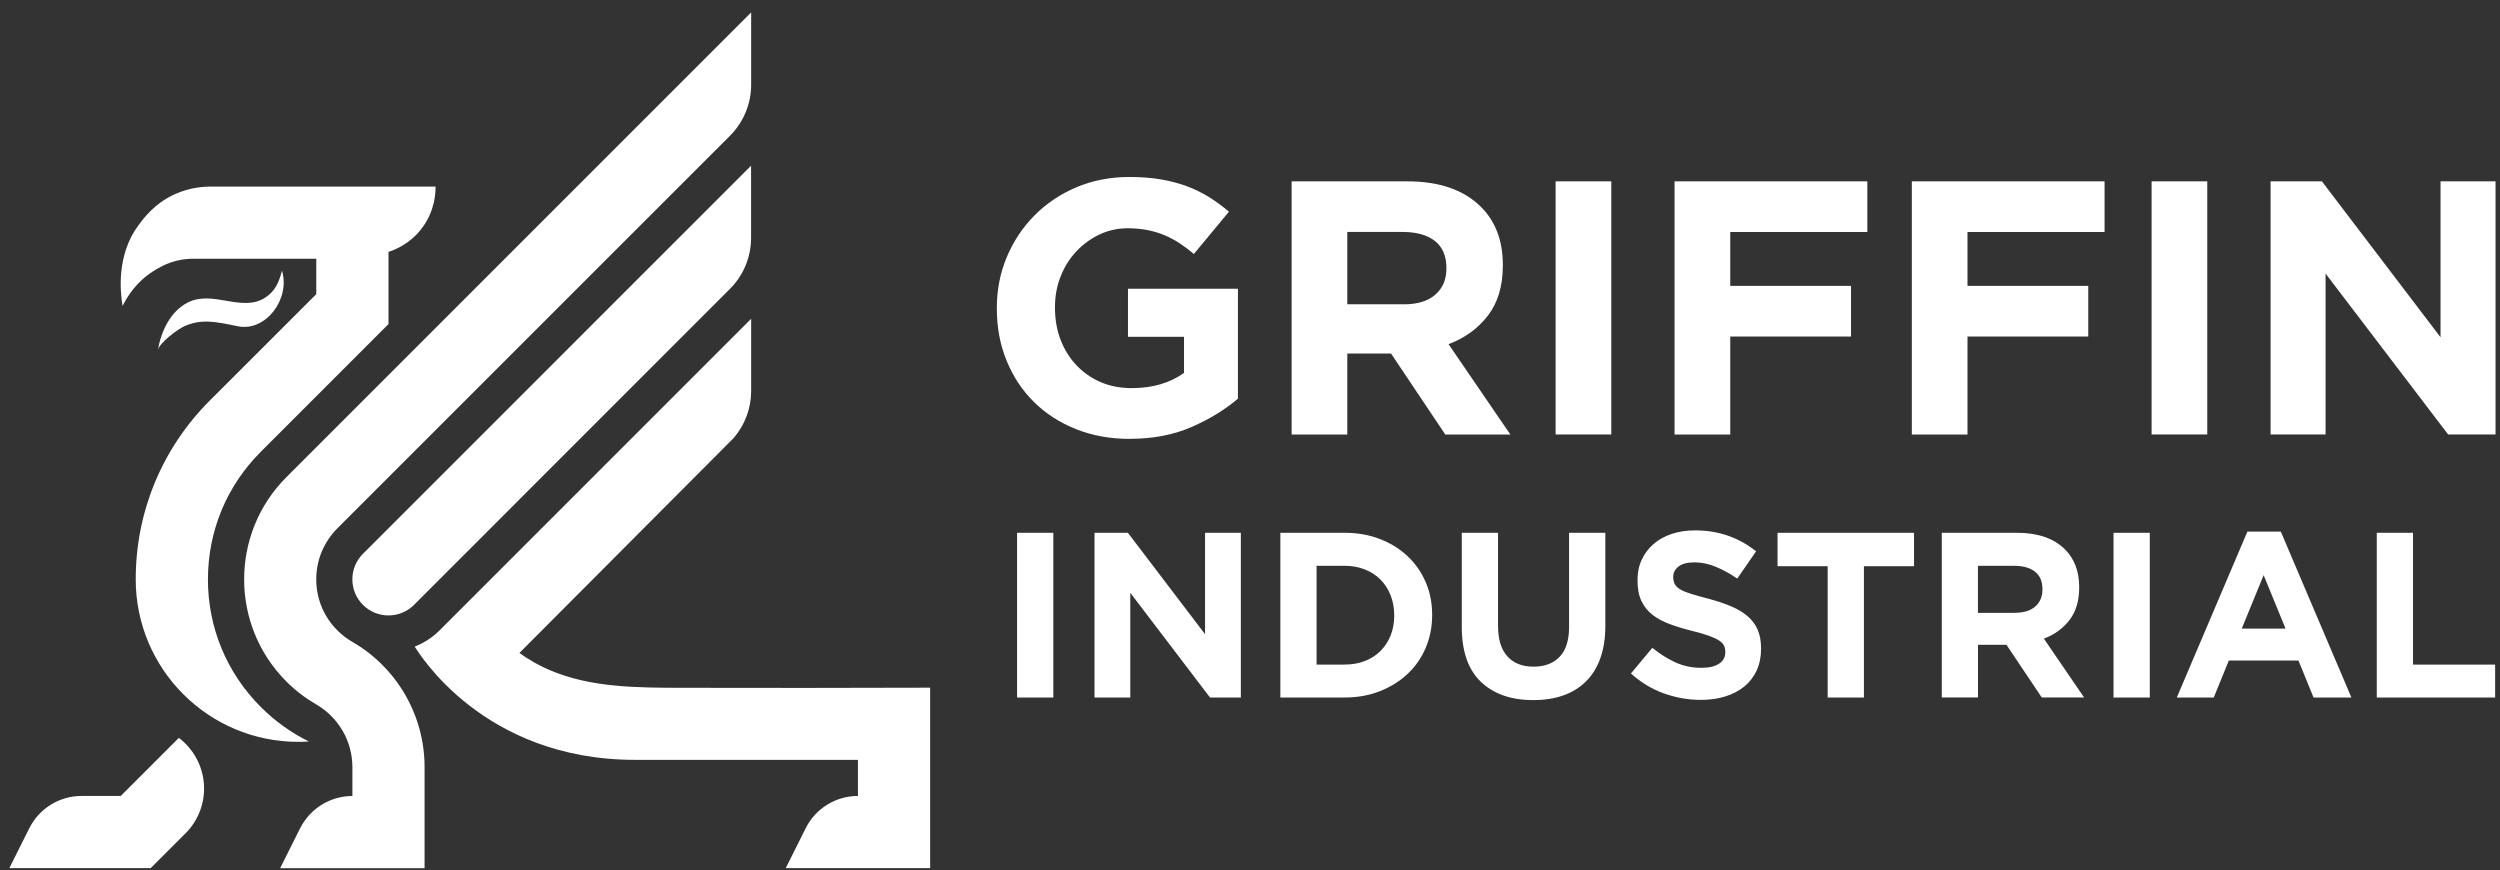
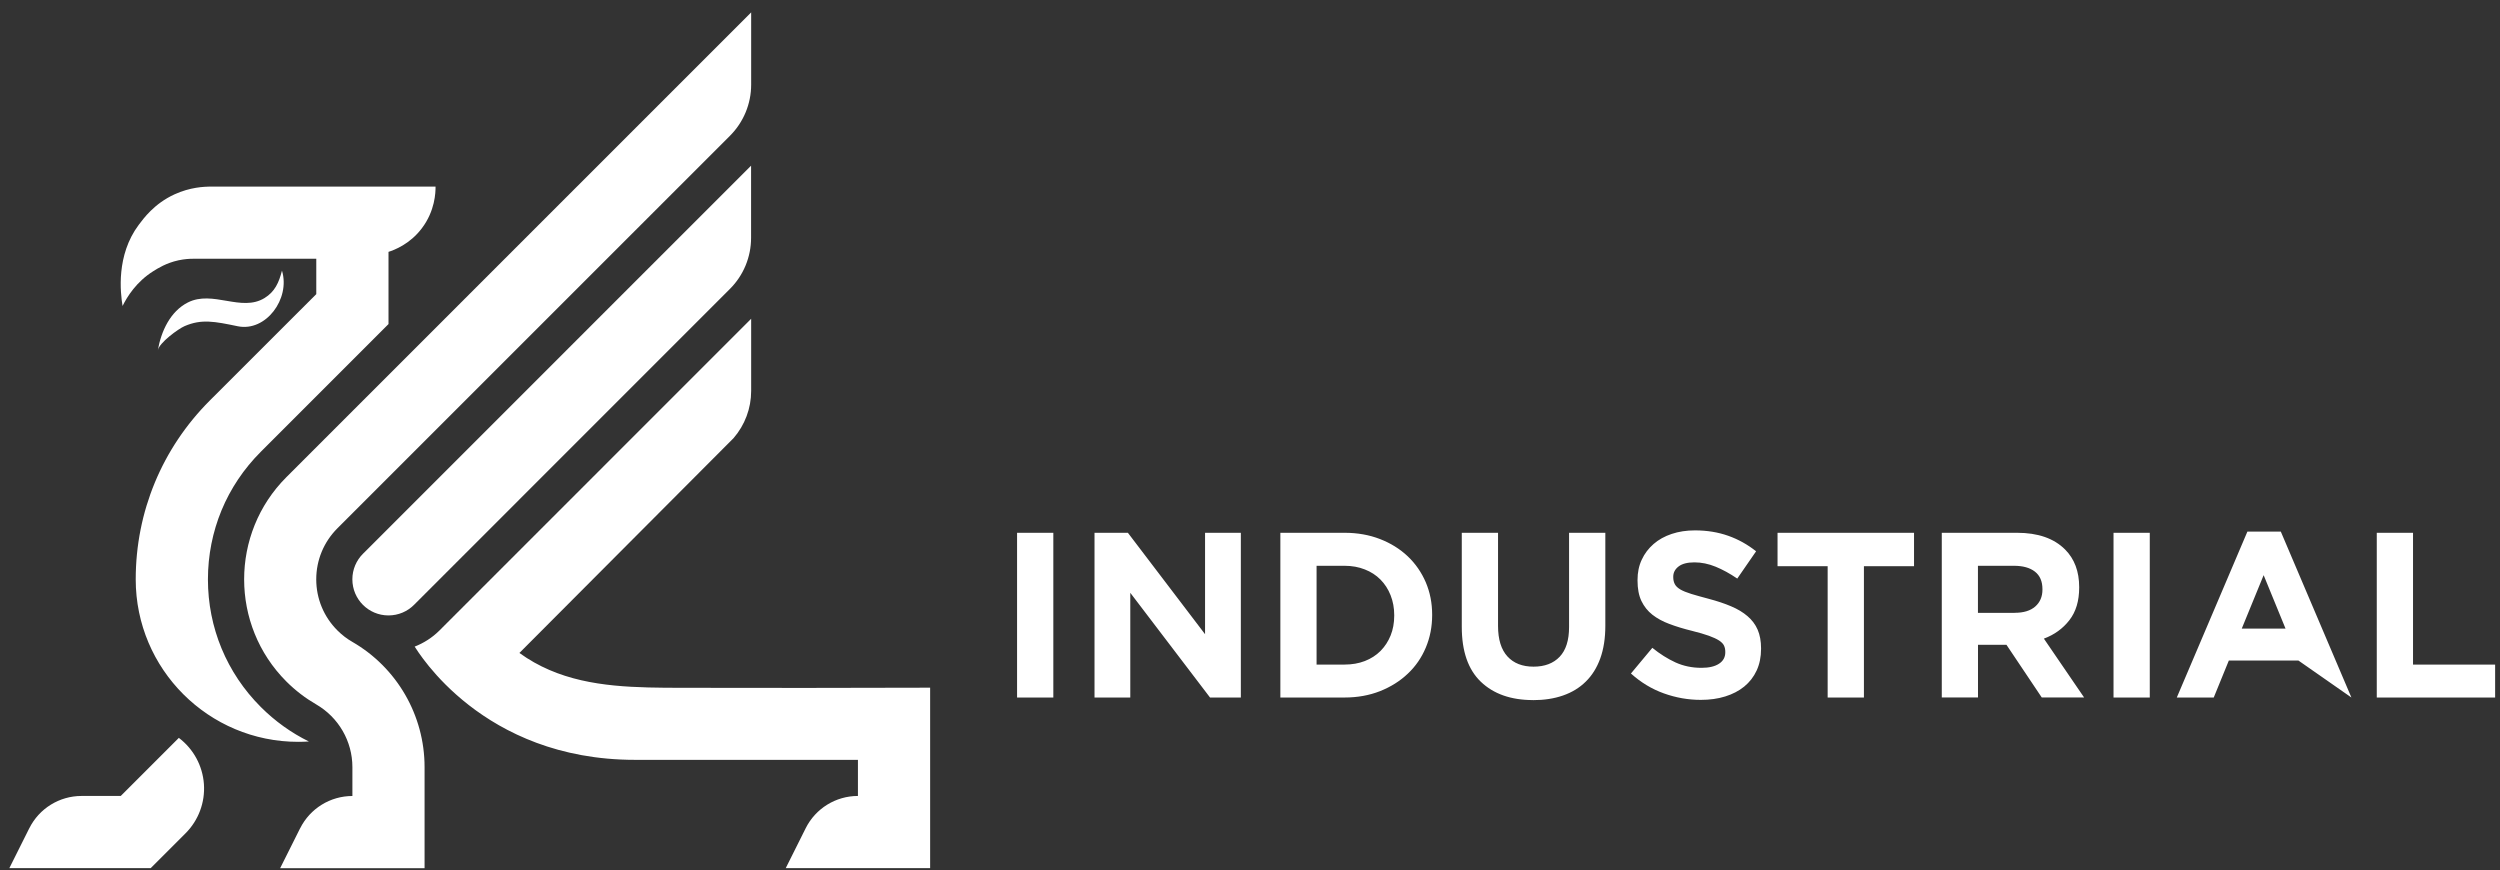
<svg xmlns="http://www.w3.org/2000/svg" width="181" height="63" viewBox="0 0 181 63" fill="none">
  <rect x="0" y="0" width="181" height="63" fill="#333333" stroke="none" />
-   <path d="M81.808 31.775C80.376 31.775 79.071 31.539 77.894 31.066C76.716 30.594 75.702 29.94 74.858 29.103C74.01 28.267 73.352 27.272 72.879 26.118C72.407 24.964 72.171 23.709 72.171 22.346V22.292C72.171 20.983 72.411 19.756 72.891 18.613C73.371 17.471 74.037 16.464 74.893 15.601C75.748 14.738 76.759 14.056 77.928 13.56C79.098 13.065 80.38 12.813 81.777 12.813C82.598 12.813 83.346 12.871 84.016 12.983C84.685 13.096 85.313 13.258 85.886 13.467C86.459 13.677 87.001 13.94 87.508 14.253C88.016 14.567 88.503 14.927 88.976 15.326L86.436 18.389C86.087 18.091 85.739 17.831 85.39 17.603C85.042 17.374 84.678 17.185 84.302 17.026C83.927 16.867 83.52 16.747 83.086 16.658C82.649 16.573 82.168 16.526 81.646 16.526C80.914 16.526 80.229 16.681 79.59 16.983C78.951 17.289 78.393 17.7 77.913 18.215C77.433 18.73 77.057 19.33 76.786 20.023C76.515 20.712 76.38 21.448 76.38 22.234V22.284C76.38 23.121 76.515 23.895 76.786 24.6C77.057 25.308 77.441 25.924 77.936 26.447C78.436 26.97 79.017 27.376 79.69 27.667C80.364 27.953 81.108 28.1 81.928 28.1C83.431 28.1 84.693 27.733 85.723 27.001V24.383H81.665V20.902H89.626V28.863C88.685 29.665 87.562 30.35 86.261 30.919C84.96 31.485 83.473 31.771 81.797 31.771L81.808 31.775ZM93.514 13.13H101.893C104.217 13.13 105.994 13.75 107.233 14.989C108.279 16.035 108.805 17.433 108.805 19.179V19.233C108.805 20.716 108.441 21.924 107.717 22.861C106.993 23.794 106.044 24.48 104.875 24.917L109.351 31.461H104.639L100.712 25.595H97.545V31.461H93.514V13.134V13.13ZM101.63 22.033C102.625 22.033 103.388 21.8 103.922 21.328C104.457 20.855 104.72 20.232 104.72 19.454V19.399C104.72 18.532 104.441 17.882 103.884 17.444C103.326 17.01 102.548 16.794 101.553 16.794H97.545V22.029H101.63V22.033ZM112.627 13.13H116.658V31.457H112.627V13.13ZM121.239 13.13H135.194V16.797H125.27V20.697H134.013V24.364H125.27V31.461H121.239V13.134V13.13ZM138.416 13.13H152.371V16.797H142.447V20.697H151.19V24.364H142.447V31.461H138.416V13.134V13.13ZM155.775 13.13H159.806V31.457H155.775V13.13ZM164.39 13.13H168.107L176.696 24.418V13.13H180.677V31.457H177.246L168.371 19.806V31.457H164.39V13.13Z" fill="white" />
-   <path d="M73.636 38.574H76.261V50.5H73.636V38.574ZM79.239 38.574H81.659L87.246 45.916V38.574H89.837V50.5H87.606L81.833 42.919V50.5H79.243V38.574H79.239ZM92.698 38.574H97.349C98.278 38.574 99.134 38.725 99.912 39.027C100.69 39.329 101.36 39.747 101.922 40.278C102.483 40.812 102.917 41.44 103.227 42.16C103.533 42.88 103.688 43.662 103.688 44.502V44.537C103.688 45.378 103.533 46.16 103.227 46.888C102.921 47.616 102.487 48.247 101.922 48.777C101.36 49.312 100.69 49.73 99.912 50.04C99.134 50.346 98.278 50.5 97.349 50.5H92.698V38.574ZM95.32 40.959V48.115H97.349C97.883 48.115 98.371 48.03 98.812 47.86C99.254 47.689 99.633 47.445 99.947 47.132C100.261 46.814 100.505 46.442 100.679 46.013C100.853 45.583 100.942 45.103 100.942 44.572V44.537C100.942 44.018 100.853 43.538 100.679 43.097C100.505 42.655 100.257 42.276 99.947 41.962C99.633 41.645 99.258 41.401 98.812 41.227C98.371 41.052 97.883 40.963 97.349 40.963H95.32V40.959ZM110.994 50.686C109.391 50.686 108.133 50.241 107.211 49.358C106.29 48.471 105.833 47.151 105.833 45.389V38.574H108.458V45.319C108.458 46.295 108.686 47.031 109.14 47.527C109.593 48.022 110.224 48.266 111.029 48.266C111.835 48.266 112.466 48.026 112.919 47.55C113.372 47.074 113.6 46.357 113.6 45.405V38.574H116.226V45.304C116.226 46.214 116.102 47 115.858 47.674C115.614 48.344 115.265 48.905 114.808 49.35C114.355 49.8 113.802 50.133 113.155 50.357C112.508 50.582 111.784 50.69 110.99 50.69L110.994 50.686ZM123.141 50.671C122.231 50.671 121.341 50.516 120.466 50.202C119.591 49.889 118.797 49.408 118.08 48.762L119.629 46.903C120.175 47.345 120.733 47.697 121.306 47.96C121.879 48.22 122.506 48.351 123.188 48.351C123.734 48.351 124.156 48.251 124.458 48.053C124.76 47.856 124.911 47.581 124.911 47.228V47.194C124.911 47.023 124.88 46.872 124.818 46.741C124.756 46.609 124.636 46.489 124.462 46.373C124.287 46.26 124.04 46.144 123.73 46.032C123.416 45.92 123.01 45.8 122.51 45.676C121.91 45.529 121.364 45.362 120.876 45.18C120.388 44.998 119.974 44.773 119.633 44.506C119.292 44.239 119.029 43.906 118.839 43.511C118.65 43.116 118.557 42.621 118.557 42.028V41.993C118.557 41.447 118.657 40.956 118.863 40.522C119.064 40.084 119.35 39.709 119.718 39.387C120.086 39.066 120.524 38.826 121.031 38.656C121.542 38.485 122.1 38.4 122.715 38.4C123.59 38.4 124.392 38.532 125.124 38.791C125.856 39.05 126.529 39.426 127.141 39.914L125.778 41.889C125.244 41.525 124.721 41.238 124.21 41.029C123.699 40.82 123.188 40.715 122.677 40.715C122.166 40.715 121.782 40.816 121.527 41.014C121.271 41.211 121.143 41.459 121.143 41.753V41.788C121.143 41.982 121.182 42.148 121.256 42.291C121.329 42.435 121.465 42.562 121.654 42.675C121.844 42.787 122.111 42.895 122.448 43C122.781 43.101 123.207 43.221 123.718 43.356C124.318 43.515 124.857 43.693 125.329 43.895C125.801 44.092 126.196 44.332 126.522 44.611C126.847 44.89 127.091 45.215 127.254 45.59C127.416 45.966 127.501 46.415 127.501 46.938V46.973C127.501 47.565 127.393 48.088 127.18 48.549C126.967 49.01 126.665 49.393 126.282 49.707C125.898 50.02 125.441 50.257 124.907 50.423C124.377 50.59 123.784 50.671 123.137 50.671H123.141ZM132.322 40.994H128.694V38.574H138.576V40.994H134.948V50.5H132.322V40.994ZM140.585 38.574H146.037C147.548 38.574 148.705 38.977 149.511 39.782C150.192 40.464 150.533 41.374 150.533 42.508V42.543C150.533 43.507 150.297 44.293 149.824 44.901C149.352 45.509 148.736 45.955 147.977 46.237L150.889 50.497H147.823L145.267 46.682H143.207V50.497H140.585V38.57V38.574ZM145.863 44.367C146.51 44.367 147.005 44.216 147.354 43.91C147.699 43.604 147.873 43.197 147.873 42.69V42.655C147.873 42.09 147.691 41.668 147.327 41.385C146.963 41.103 146.46 40.963 145.809 40.963H143.203V44.371H145.859L145.863 44.367ZM153.019 38.574H155.644V50.5H153.019V38.574ZM162.711 38.489H165.131L170.242 50.5H167.501L166.409 47.825H161.367L160.275 50.5H157.6L162.711 38.489ZM165.472 45.509L163.888 41.641L162.304 45.509H165.472ZM172.082 38.574H174.703V48.115H180.647V50.5H172.078V38.574H172.082Z" fill="white" />
+   <path d="M73.636 38.574H76.261V50.5H73.636V38.574ZM79.239 38.574H81.659L87.246 45.916V38.574H89.837V50.5H87.606L81.833 42.919V50.5H79.243V38.574H79.239ZM92.698 38.574H97.349C98.278 38.574 99.134 38.725 99.912 39.027C100.69 39.329 101.36 39.747 101.922 40.278C102.483 40.812 102.917 41.44 103.227 42.16C103.533 42.88 103.688 43.662 103.688 44.502V44.537C103.688 45.378 103.533 46.16 103.227 46.888C102.921 47.616 102.487 48.247 101.922 48.777C101.36 49.312 100.69 49.73 99.912 50.04C99.134 50.346 98.278 50.5 97.349 50.5H92.698V38.574ZM95.32 40.959V48.115H97.349C97.883 48.115 98.371 48.03 98.812 47.86C99.254 47.689 99.633 47.445 99.947 47.132C100.261 46.814 100.505 46.442 100.679 46.013C100.853 45.583 100.942 45.103 100.942 44.572V44.537C100.942 44.018 100.853 43.538 100.679 43.097C100.505 42.655 100.257 42.276 99.947 41.962C99.633 41.645 99.258 41.401 98.812 41.227C98.371 41.052 97.883 40.963 97.349 40.963H95.32V40.959ZM110.994 50.686C109.391 50.686 108.133 50.241 107.211 49.358C106.29 48.471 105.833 47.151 105.833 45.389V38.574H108.458V45.319C108.458 46.295 108.686 47.031 109.14 47.527C109.593 48.022 110.224 48.266 111.029 48.266C111.835 48.266 112.466 48.026 112.919 47.55C113.372 47.074 113.6 46.357 113.6 45.405V38.574H116.226V45.304C116.226 46.214 116.102 47 115.858 47.674C115.614 48.344 115.265 48.905 114.808 49.35C114.355 49.8 113.802 50.133 113.155 50.357C112.508 50.582 111.784 50.69 110.99 50.69L110.994 50.686ZM123.141 50.671C122.231 50.671 121.341 50.516 120.466 50.202C119.591 49.889 118.797 49.408 118.08 48.762L119.629 46.903C120.175 47.345 120.733 47.697 121.306 47.96C121.879 48.22 122.506 48.351 123.188 48.351C123.734 48.351 124.156 48.251 124.458 48.053C124.76 47.856 124.911 47.581 124.911 47.228V47.194C124.911 47.023 124.88 46.872 124.818 46.741C124.756 46.609 124.636 46.489 124.462 46.373C124.287 46.26 124.04 46.144 123.73 46.032C123.416 45.92 123.01 45.8 122.51 45.676C121.91 45.529 121.364 45.362 120.876 45.18C120.388 44.998 119.974 44.773 119.633 44.506C119.292 44.239 119.029 43.906 118.839 43.511C118.65 43.116 118.557 42.621 118.557 42.028V41.993C118.557 41.447 118.657 40.956 118.863 40.522C119.064 40.084 119.35 39.709 119.718 39.387C120.086 39.066 120.524 38.826 121.031 38.656C121.542 38.485 122.1 38.4 122.715 38.4C123.59 38.4 124.392 38.532 125.124 38.791C125.856 39.05 126.529 39.426 127.141 39.914L125.778 41.889C125.244 41.525 124.721 41.238 124.21 41.029C123.699 40.82 123.188 40.715 122.677 40.715C122.166 40.715 121.782 40.816 121.527 41.014C121.271 41.211 121.143 41.459 121.143 41.753V41.788C121.143 41.982 121.182 42.148 121.256 42.291C121.329 42.435 121.465 42.562 121.654 42.675C121.844 42.787 122.111 42.895 122.448 43C122.781 43.101 123.207 43.221 123.718 43.356C124.318 43.515 124.857 43.693 125.329 43.895C125.801 44.092 126.196 44.332 126.522 44.611C126.847 44.89 127.091 45.215 127.254 45.59C127.416 45.966 127.501 46.415 127.501 46.938V46.973C127.501 47.565 127.393 48.088 127.18 48.549C126.967 49.01 126.665 49.393 126.282 49.707C125.898 50.02 125.441 50.257 124.907 50.423C124.377 50.59 123.784 50.671 123.137 50.671H123.141ZM132.322 40.994H128.694V38.574H138.576V40.994H134.948V50.5H132.322V40.994ZM140.585 38.574H146.037C147.548 38.574 148.705 38.977 149.511 39.782C150.192 40.464 150.533 41.374 150.533 42.508V42.543C150.533 43.507 150.297 44.293 149.824 44.901C149.352 45.509 148.736 45.955 147.977 46.237L150.889 50.497H147.823L145.267 46.682H143.207V50.497H140.585V38.57V38.574ZM145.863 44.367C146.51 44.367 147.005 44.216 147.354 43.91C147.699 43.604 147.873 43.197 147.873 42.69V42.655C147.873 42.09 147.691 41.668 147.327 41.385C146.963 41.103 146.46 40.963 145.809 40.963H143.203V44.371H145.859L145.863 44.367ZM153.019 38.574H155.644V50.5H153.019V38.574ZM162.711 38.489H165.131L170.242 50.5L166.409 47.825H161.367L160.275 50.5H157.6L162.711 38.489ZM165.472 45.509L163.888 41.641L162.304 45.509H165.472ZM172.082 38.574H174.703V48.115H180.647V50.5H172.078V38.574H172.082Z" fill="white" />
  <path d="M29.974 43.793C29.5 44.267 28.848 44.557 28.125 44.557C26.68 44.557 25.511 43.388 25.511 41.943C25.511 41.223 25.804 40.568 26.275 40.097L54.378 11.994V17.222C54.378 18.607 53.829 19.939 52.846 20.918L29.971 43.796L29.974 43.793ZM20.413 19.599C20.195 20.457 19.899 21.121 19.15 21.58C17.469 22.609 15.403 20.984 13.597 21.901C12.337 22.541 11.666 23.972 11.426 25.367C11.52 24.818 12.902 23.81 13.367 23.61C14.592 23.083 15.528 23.27 17.21 23.62C19.244 24.041 21.034 21.636 20.416 19.599" fill="white" />
  <path d="M2.121 59.967C2.838 58.532 4.301 57.627 5.905 57.627H8.743L12.948 53.422C14.009 54.224 14.67 55.444 14.764 56.769C14.857 58.095 14.371 59.396 13.429 60.335L10.911 62.852H0.677L2.121 59.964V59.967ZM21.727 59.97L20.282 62.858H30.739V55.534C30.739 51.797 28.745 48.341 25.51 46.472C25.12 46.251 24.759 45.973 24.428 45.642C23.442 44.657 22.896 43.34 22.896 41.946C22.896 40.551 23.442 39.238 24.428 38.249L52.852 9.828C53.832 8.848 54.384 7.516 54.384 6.131V0.897L20.731 34.55C16.657 38.627 16.657 45.262 20.731 49.339C21.39 49.997 22.116 50.549 22.887 50.995C24.512 51.934 25.514 53.666 25.514 55.543V57.63C23.913 57.63 22.447 58.535 21.73 59.97M15.335 13.512C14.761 13.503 13.747 13.562 12.636 14.07C11.158 14.747 10.387 15.827 10.047 16.276C8.397 18.475 8.715 21.198 8.874 22.153C9.202 21.491 9.866 20.403 11.105 19.629C11.435 19.423 12.037 19.04 12.923 18.846C13.36 18.753 13.738 18.731 14.003 18.734H22.899V21.295L15.185 29.003C11.732 32.463 9.826 37.054 9.826 41.946C9.826 48.45 15.104 53.709 21.589 53.709C21.851 53.709 22.11 53.7 22.363 53.684C21.093 53.06 19.917 52.221 18.885 51.189C16.411 48.718 15.054 45.436 15.054 41.949C15.054 40.202 15.394 38.511 16.04 36.945C16.689 35.379 17.649 33.941 18.885 32.706L28.128 23.46V18.235C28.539 18.104 29.669 17.683 30.539 16.532C31.5 15.268 31.537 13.93 31.534 13.512H15.335ZM67.342 49.788C61.309 49.804 55.279 49.816 49.246 49.797C48.476 49.797 47.699 49.791 46.928 49.772C43.638 49.688 40.39 49.295 37.605 47.274L53.114 31.717C53.928 30.772 54.384 29.565 54.384 28.308V23.079L31.812 45.652C31.285 46.176 30.673 46.559 30.021 46.815C30.274 47.171 34.903 55.013 45.98 55.013H62.114V57.627C60.511 57.627 59.047 58.532 58.33 59.967L56.886 62.855H67.342V49.785V49.788Z" fill="white" />
</svg>